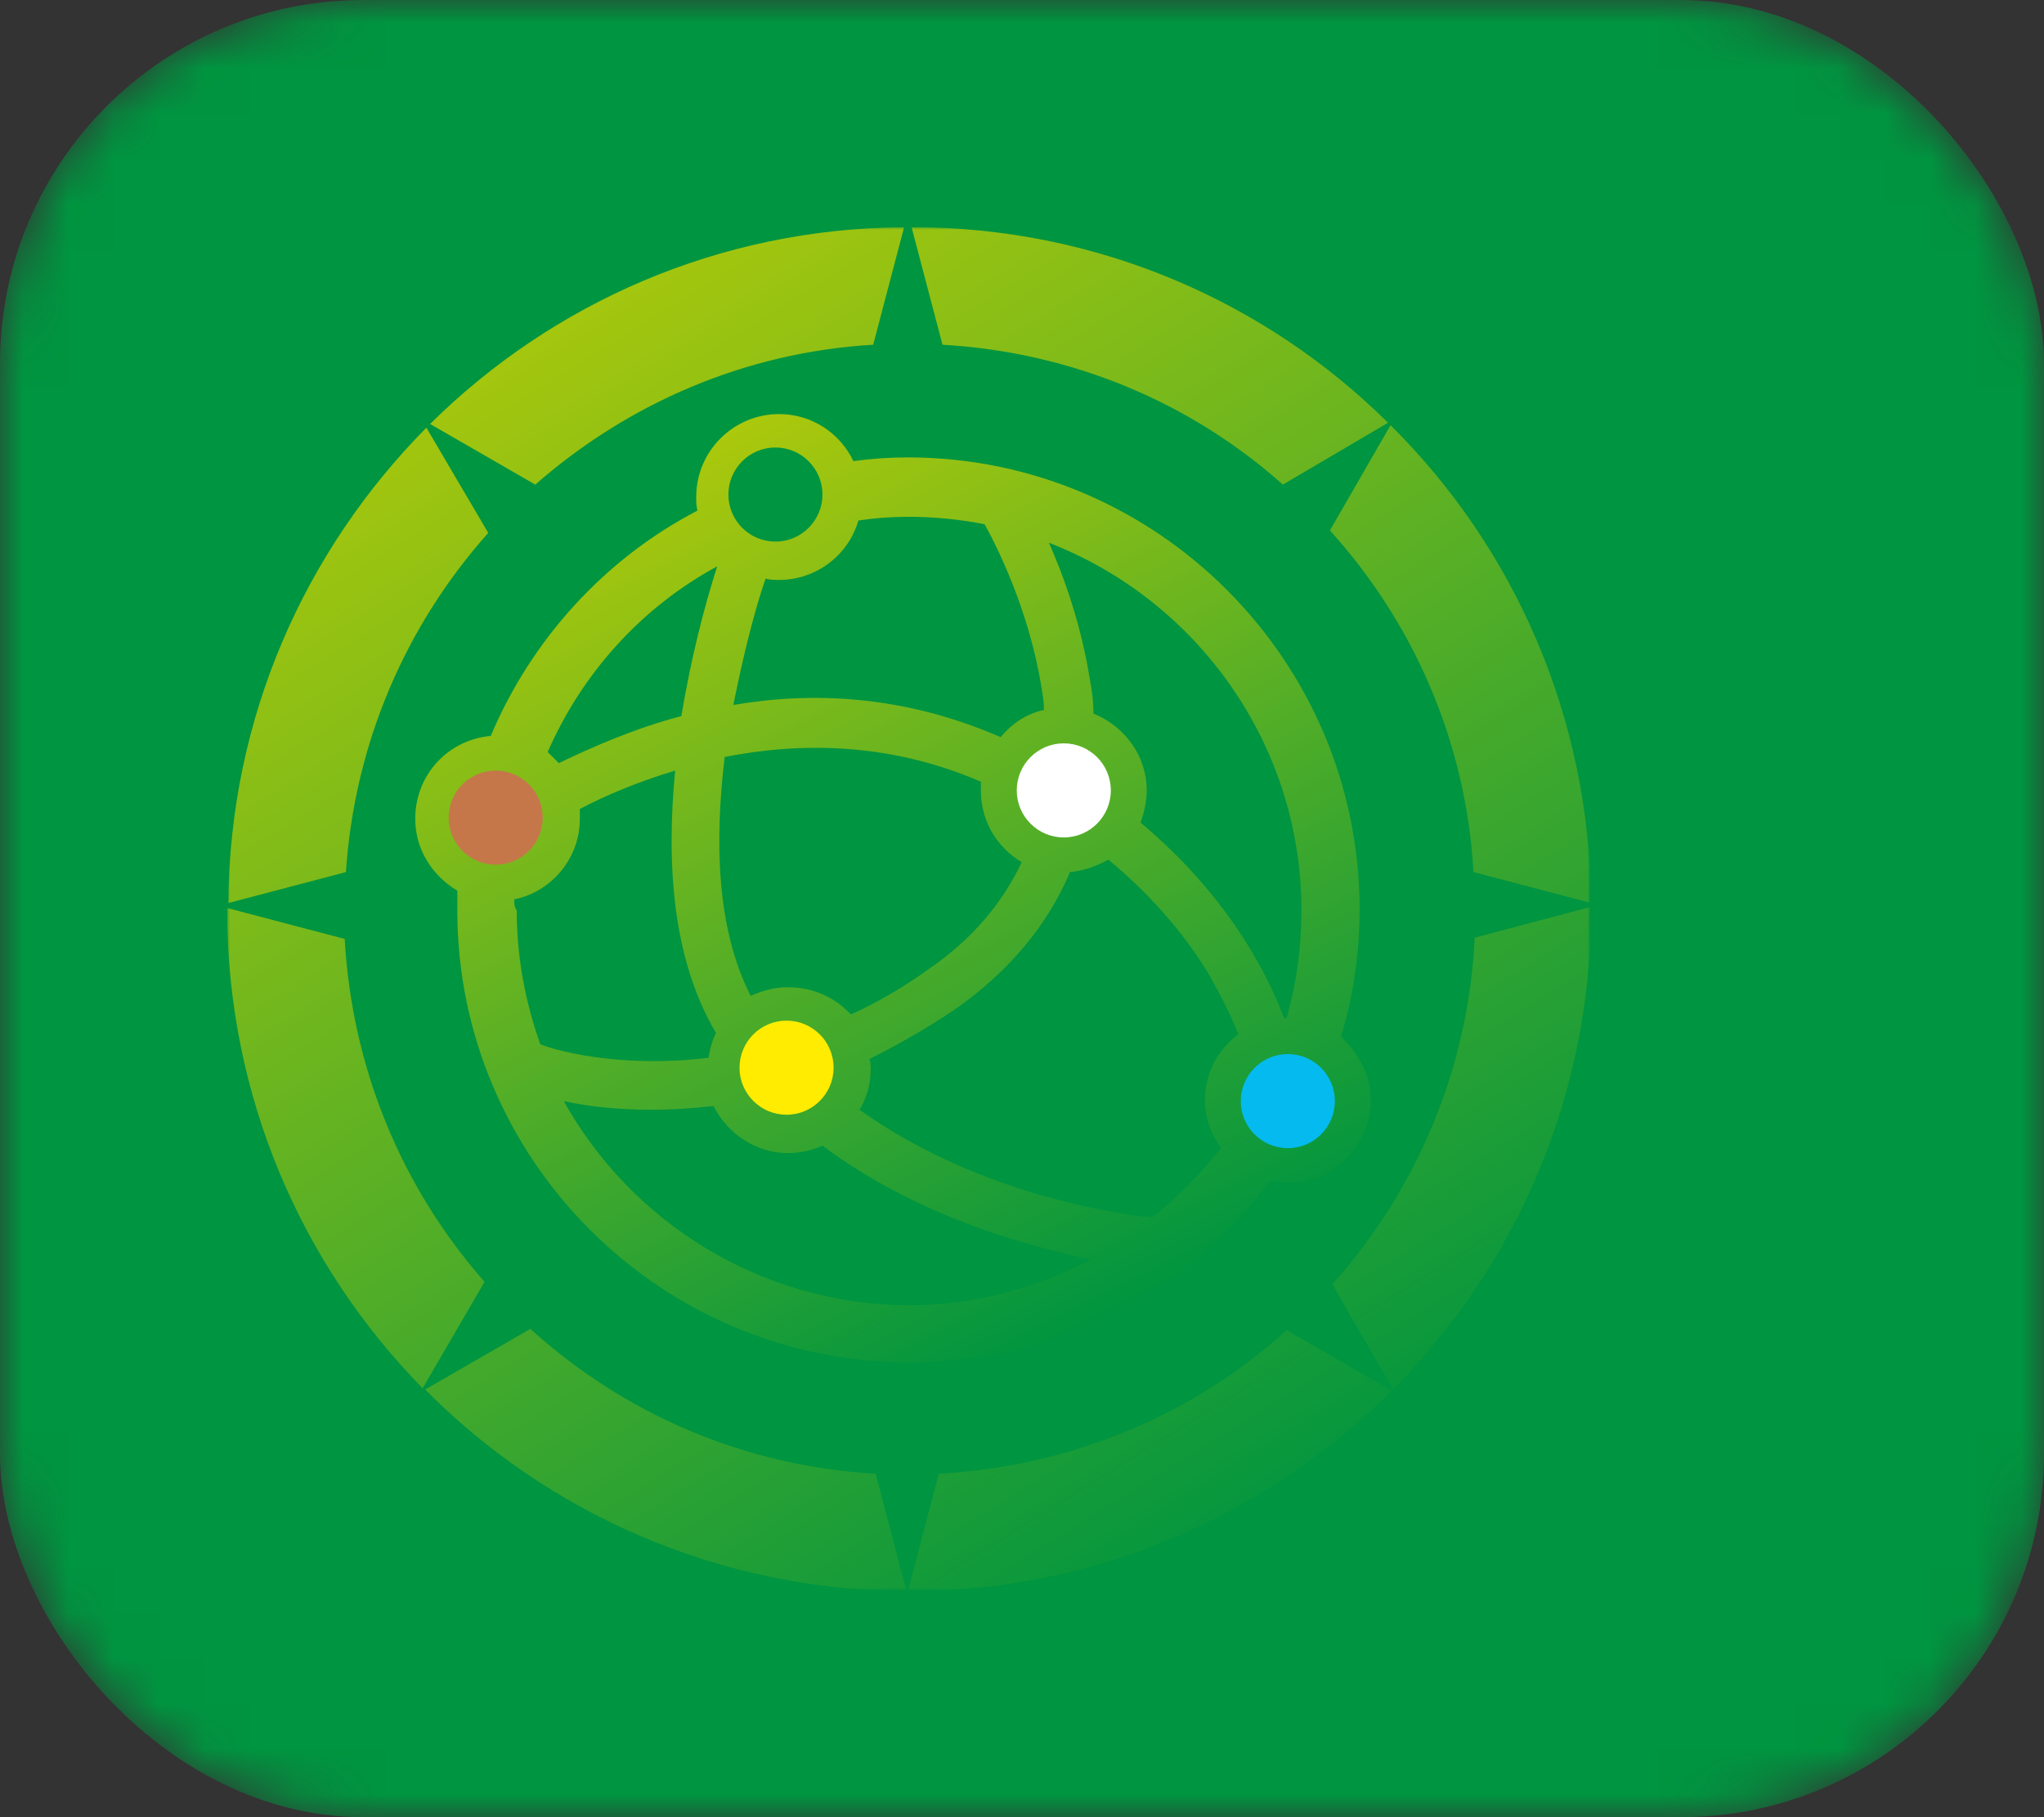
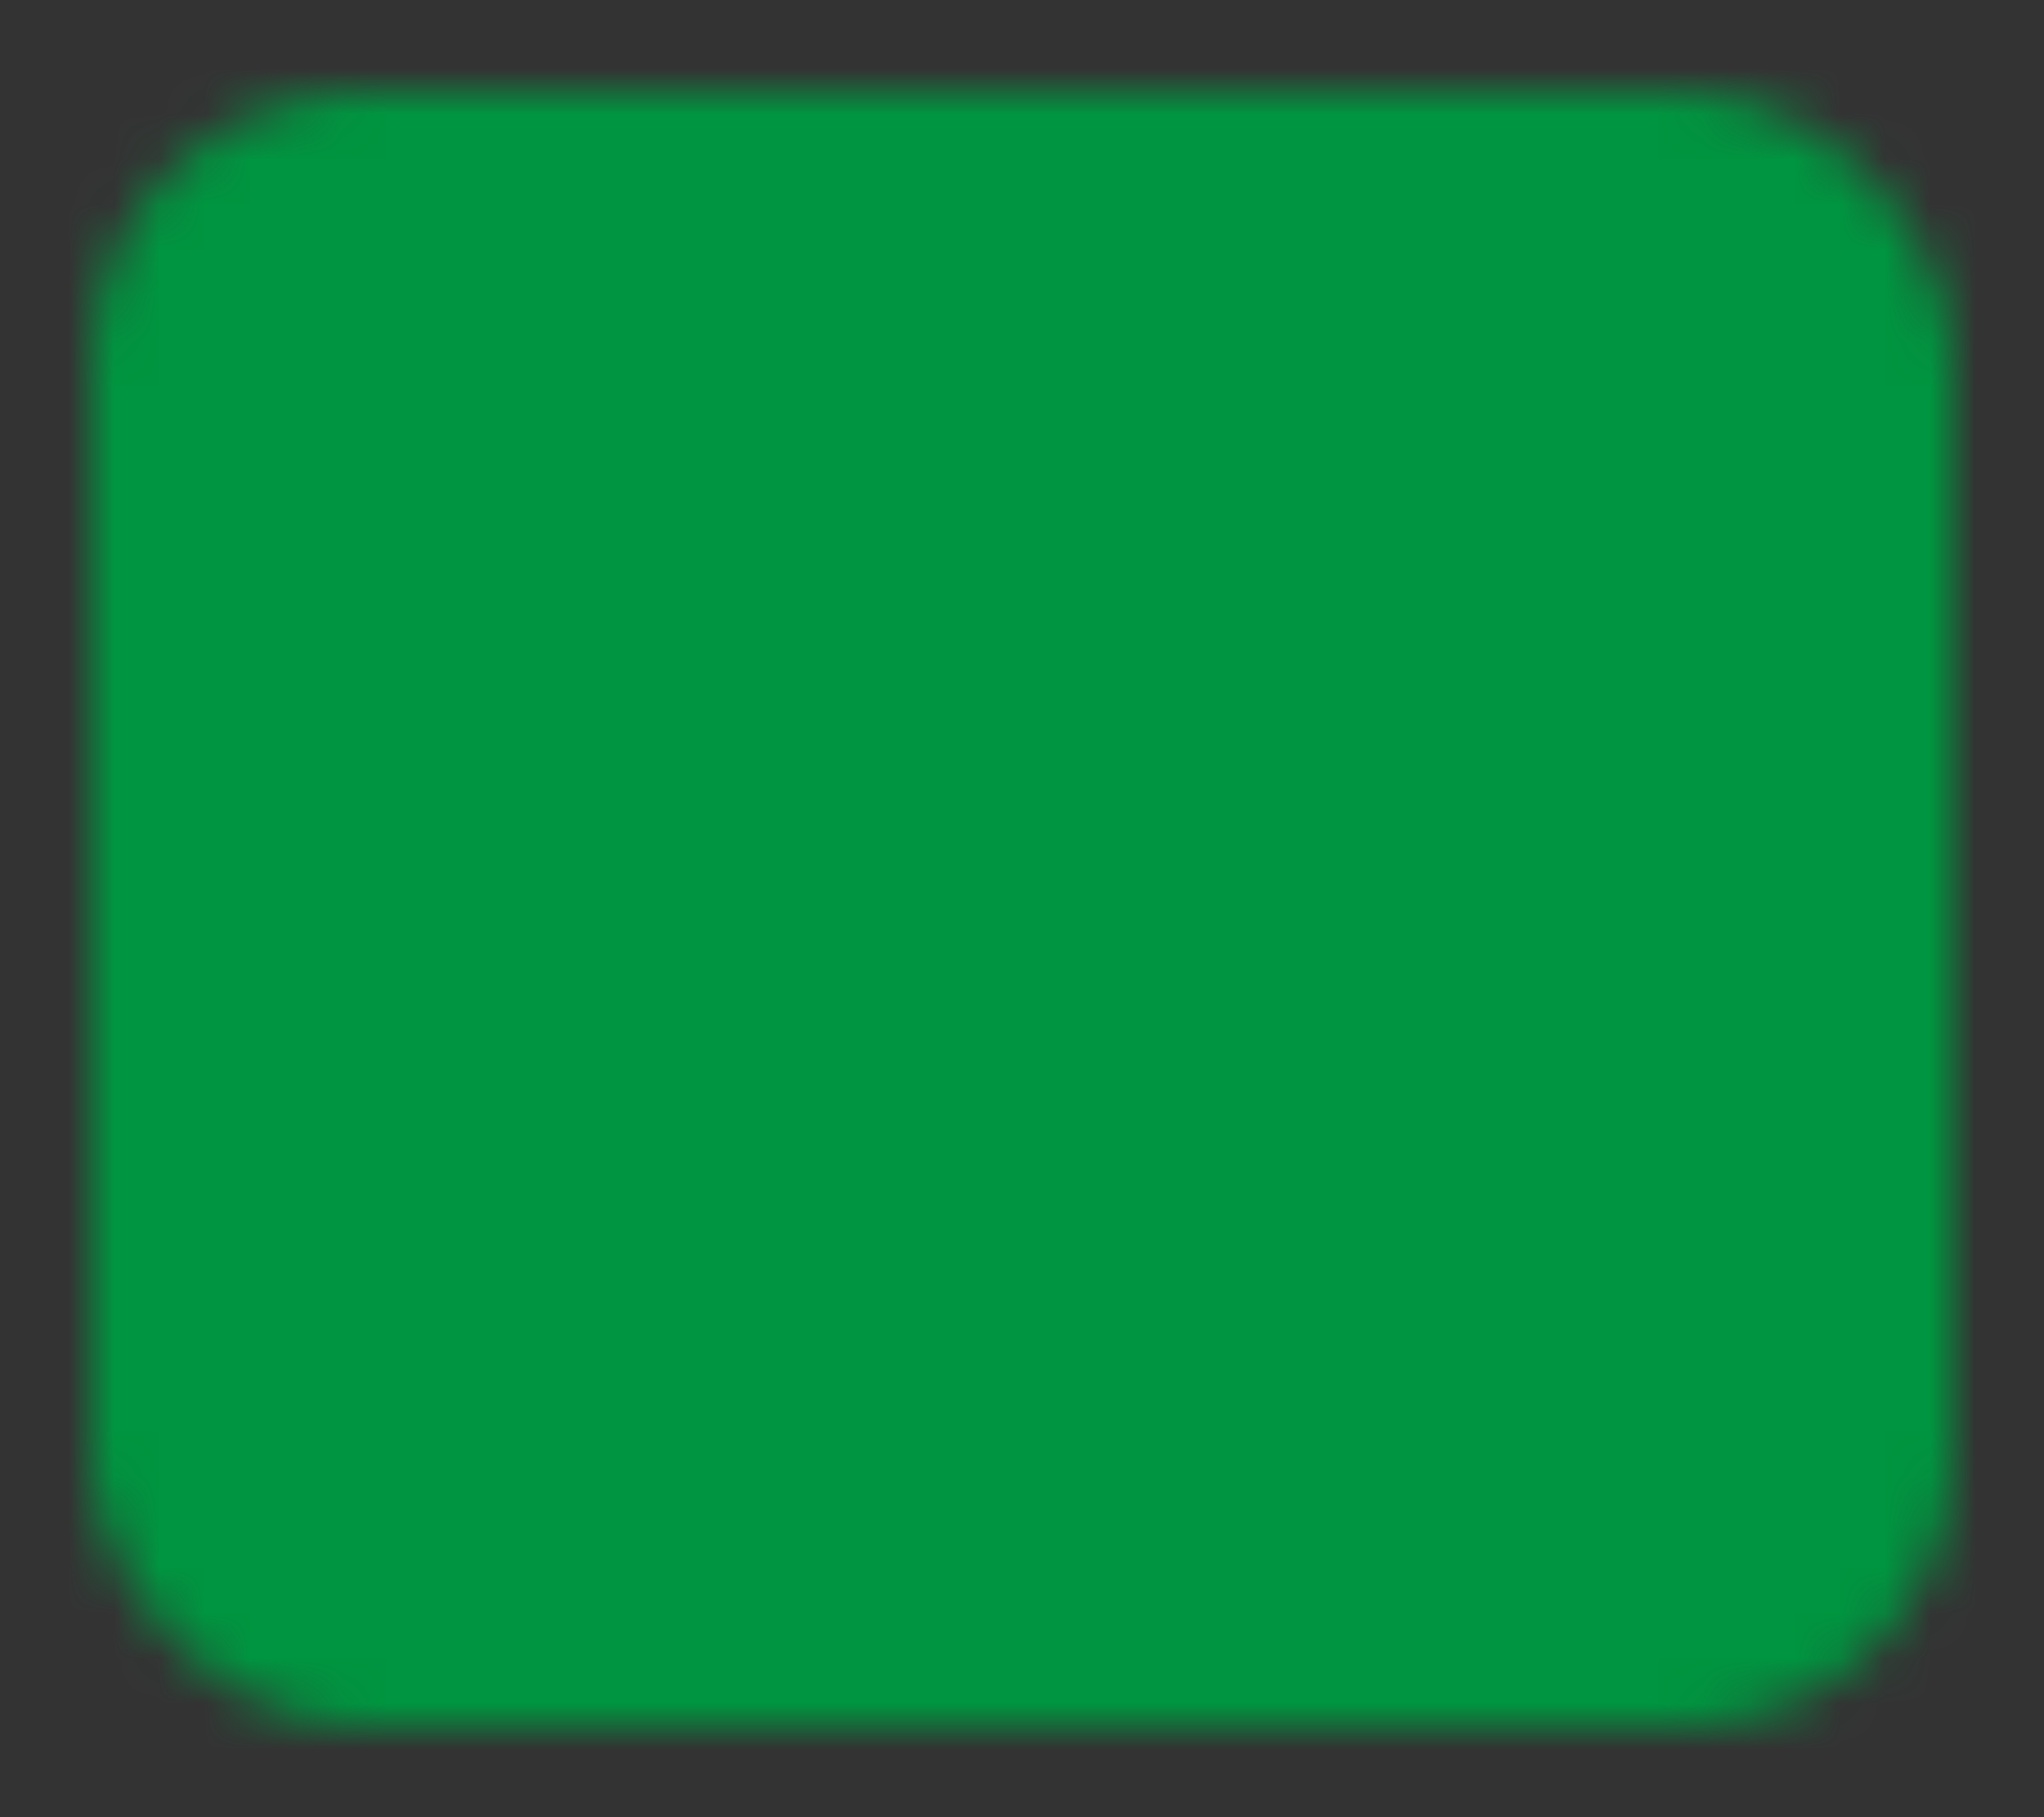
<svg xmlns="http://www.w3.org/2000/svg" width="45" height="40" font-family="'DejaVu Sans',Verdana,Geneva,sans-serif">
  <rect width="100%" height="100%" fill="#333333" stroke="none" />
  <defs>
    <mask id="outerStrokeMask">
-       <rect x="0" y="0" width="45" height="40" rx="8" ry="8" fill="white" />
      <rect x="2" y="2" width="41" height="36" rx="6" ry="6" fill="black" />
    </mask>
  </defs>
  <rect x="0" y="0" width="45" height="40" rx="8" ry="8" style="fill: #009540;; mask: url(#outerStrokeMask);" />
  <svg width="30" height="30" x="5" y="5" viewBox="0 0 260 260" fill="none">
    <g clip-path="url(#clip0_106_5)">
      <rect width="260" height="260" fill="" />
      <mask id="mask0_106_5" style="mask-type:luminance" maskUnits="userSpaceOnUse" x="0" y="0" width="260" height="260">
-         <path d="M260 0H0V260H260V0Z" fill="white" />
-       </mask>
+         </mask>
      <g mask="url(#mask0_106_5)">
-         <path d="M38.73 37.549L58.803 49.12C76.279 33.772 98.712 23.854 123.275 22.433L129.176 0C93.991 0.238 62.11 14.407 38.73 37.549Z" fill="url(#paint0_linear_106_5)" />
-         <path d="M221.983 37.785L210.416 57.857C226.237 75.333 236.39 98.003 237.809 123.035L260.244 128.937C260.006 93.517 245.601 61.164 221.983 37.785Z" fill="url(#paint1_linear_106_5)" />
        <path d="M221.511 37.315C198.133 14.171 166.017 0 130.593 0L136.497 22.433C161.293 23.854 183.965 33.533 201.441 49.12L221.511 37.315Z" fill="url(#paint2_linear_106_5)" />
        <path d="M38.022 38.257C14.878 61.639 0.473 93.517 0.237 128.939L22.671 123.037C24.323 98.241 34.242 75.805 49.825 58.329L38.022 38.257Z" fill="url(#paint3_linear_106_5)" />
        <path d="M202.149 210.419C184.437 226.474 161.293 236.391 135.791 237.812L129.887 260.241C129.887 260.241 129.887 260.241 130.121 260.241C166.017 260.241 198.605 245.603 222.221 221.987L202.149 210.419Z" fill="url(#paint4_linear_106_5)" />
        <path d="M238.042 135.556C236.862 160.824 226.706 183.963 210.885 201.683L222.457 221.753C245.835 198.137 260.242 165.784 260.242 130.126C260.242 129.89 260.242 129.89 260.242 129.659L238.042 135.556Z" fill="url(#paint5_linear_106_5)" />
        <path d="M123.744 237.81C98.478 236.389 75.571 226.236 57.861 210.179L37.786 221.751C61.166 245.367 93.755 260.005 129.648 260.239L123.744 237.81Z" fill="url(#paint6_linear_106_5)" />
        <path d="M49.121 201.203C33.532 183.491 23.853 160.824 22.432 135.787L-0.001 129.886V130.122C-0.001 165.777 14.167 197.898 37.311 221.514L49.121 201.203Z" fill="url(#paint7_linear_106_5)" />
        <path d="M212.538 154.451C214.899 146.649 216.081 138.627 216.081 130.122C216.081 82.656 177.352 43.925 129.887 43.925C126.346 43.925 123.036 44.161 119.498 44.631C116.898 39.203 111.467 35.66 105.326 35.66C96.59 35.66 89.505 42.745 89.505 51.481C89.505 52.426 89.505 53.136 89.739 54.08C72.027 63.289 58.092 78.641 50.3 97.061C42.273 97.769 35.895 104.381 35.895 112.884C35.895 118.788 39.2 123.748 43.923 126.581C43.923 127.766 43.923 129.18 43.923 130.365C43.923 177.828 82.652 216.564 130.118 216.564C158.458 216.564 183.49 202.863 199.075 181.848C200.256 182.084 201.202 182.313 202.382 182.313C211.119 182.313 218.206 175.234 218.206 166.497C218.208 161.766 215.845 157.51 212.538 154.451ZM204.982 130.358C204.982 137.435 204.04 144.288 202.149 150.903C201.913 150.903 201.913 150.903 201.677 150.903C198.133 141.455 190.341 127.048 174.281 113.588C174.989 111.697 175.462 109.572 175.462 107.445C175.462 100.835 171.212 95.168 165.306 92.805C165.306 90.678 165.07 88.553 164.598 86.192C162.945 75.798 159.638 66.59 156.805 60.213C184.909 71.084 204.982 98.477 204.982 130.358ZM106.979 144.999C104.38 144.999 102.019 145.709 99.897 146.649C93.285 133.663 93.046 116.9 94.937 101.076C109.342 98.241 126.346 98.241 143.819 105.798C143.819 106.272 143.819 106.742 143.819 107.45C143.819 113.356 146.891 118.311 151.612 121.147C147.835 129.175 141.931 136.028 133.664 141.691C128.704 145.239 123.744 148.072 119.021 150.199C115.949 146.882 111.703 144.999 106.979 144.999ZM144.528 56.677C146.652 60.454 153.028 72.973 155.389 87.85C155.63 89.266 155.863 90.682 155.863 92.101C152.558 92.809 149.723 94.7 147.599 97.297C129.179 89.266 111.705 88.558 96.592 91.154C98.481 81.71 100.608 73.209 102.732 67.066C103.676 67.302 104.621 67.302 105.329 67.302C112.413 67.302 118.553 62.581 120.442 55.967C123.513 55.494 126.582 55.258 129.889 55.258C134.842 55.261 139.804 55.733 144.528 56.677ZM93.516 64.706C91.156 72.026 88.556 81.946 86.67 93.279C77.695 95.64 69.666 99.183 63.293 102.252C62.582 101.546 61.872 100.835 61.166 100.127C67.778 85.014 79.111 72.501 93.516 64.706ZM54.787 128.236C61.872 126.814 67.303 120.438 67.303 112.882C67.303 112.174 67.303 111.699 67.303 110.993C72.261 108.397 78.403 105.798 85.488 103.673C83.833 120.91 84.777 139.333 93.28 153.738C92.57 155.156 92.1 156.811 91.861 158.461C74.388 160.581 61.869 156.811 59.745 155.86C56.912 147.836 55.259 139.331 55.259 130.353C54.787 129.654 54.787 128.939 54.787 128.236ZM64.235 166.726C68.486 167.67 74.154 168.379 81.002 168.379C84.546 168.379 88.559 168.138 92.81 167.67C95.407 172.859 100.839 176.646 106.979 176.646C109.34 176.646 111.467 176.171 113.591 175.224C131.301 188.454 151.61 194.117 164.836 196.954C154.447 202.381 142.403 205.686 129.887 205.686C101.547 205.457 76.987 189.636 64.235 166.726ZM176.408 188.921C167.433 187.984 142.165 183.727 120.675 168.379C122.092 166.02 122.8 163.416 122.8 160.584C122.8 159.875 122.8 159.406 122.564 158.7C127.76 156.094 133.189 153.03 138.86 149.248C149.013 142.161 156.569 133.188 160.821 123.035C163.42 122.799 166.017 121.855 168.144 120.672C177.589 128.467 183.729 136.495 187.508 142.872C189.871 147.126 191.762 150.898 192.94 153.969C189.16 156.804 186.564 161.292 186.564 166.488C186.564 170.031 187.744 173.097 189.633 175.694C185.619 180.661 181.366 185.146 176.408 188.921Z" fill="url(#paint8_linear_106_5)" />
        <path d="M104.618 59.984C109.574 59.984 113.591 55.967 113.591 51.011C113.591 46.056 109.574 42.038 104.618 42.038C99.663 42.038 95.645 46.056 95.645 51.011C95.645 55.967 99.663 59.984 104.618 59.984Z" fill="#009540" />
        <path d="M106.743 169.325C111.7 169.325 115.718 165.307 115.718 160.35C115.718 155.393 111.7 151.375 106.743 151.375C101.786 151.375 97.768 155.393 97.768 160.35C97.768 165.307 101.786 169.325 106.743 169.325Z" fill="#FFEC00" />
        <path d="M202.385 175.701C207.342 175.701 211.36 171.683 211.36 166.726C211.36 161.769 207.342 157.751 202.385 157.751C197.428 157.751 193.41 161.769 193.41 166.726C193.41 171.683 197.428 175.701 202.385 175.701Z" fill="#05BAEE" />
        <path d="M51.246 121.621C56.202 121.621 60.219 117.604 60.219 112.648C60.219 107.692 56.202 103.675 51.246 103.675C46.291 103.675 42.273 107.692 42.273 112.648C42.273 117.604 46.291 121.621 51.246 121.621Z" fill="#C5774A" />
        <path d="M159.641 116.428C164.597 116.428 168.616 112.409 168.616 107.452C168.616 102.495 164.597 98.477 159.641 98.477C154.684 98.477 150.665 102.495 150.665 107.452C150.665 112.409 154.684 116.428 159.641 116.428Z" fill="white" />
      </g>
    </g>
    <defs>
      <linearGradient id="paint0_linear_106_5" x1="69.366" y1="-4.769" x2="221.176" y2="240.22" gradientUnits="userSpaceOnUse">
        <stop stop-color="#AEC90B" />
        <stop offset="1" stop-color="#009540" />
      </linearGradient>
      <linearGradient id="paint1_linear_106_5" x1="148.733" y1="-53.955" x2="300.556" y2="191.056" gradientUnits="userSpaceOnUse">
        <stop stop-color="#AEC90B" />
        <stop offset="1" stop-color="#009540" />
      </linearGradient>
      <linearGradient id="paint2_linear_106_5" x1="133.073" y1="-44.251" x2="284.897" y2="200.761" gradientUnits="userSpaceOnUse">
        <stop stop-color="#AEC90B" />
        <stop offset="1" stop-color="#009540" />
      </linearGradient>
      <linearGradient id="paint3_linear_106_5" x1="-6.498" y1="42.237" x2="145.326" y2="287.25" gradientUnits="userSpaceOnUse">
        <stop stop-color="#AEC90B" />
        <stop offset="1" stop-color="#009540" />
      </linearGradient>
      <linearGradient id="paint4_linear_106_5" x1="36.38" y1="15.705" x2="188.184" y2="260.685" gradientUnits="userSpaceOnUse">
        <stop stop-color="#AEC90B" />
        <stop offset="1" stop-color="#009540" />
      </linearGradient>
      <linearGradient id="paint5_linear_106_5" x1="112.827" y1="-31.709" x2="264.654" y2="213.307" gradientUnits="userSpaceOnUse">
        <stop stop-color="#AEC90B" />
        <stop offset="1" stop-color="#009540" />
      </linearGradient>
      <linearGradient id="paint6_linear_106_5" x1="-27.41" y1="55.205" x2="124.405" y2="300.203" gradientUnits="userSpaceOnUse">
        <stop stop-color="#AEC90B" />
        <stop offset="1" stop-color="#009540" />
      </linearGradient>
      <linearGradient id="paint7_linear_106_5" x1="-42.651" y1="64.644" x2="109.17" y2="309.651" gradientUnits="userSpaceOnUse">
        <stop stop-color="#AEC90B" />
        <stop offset="1" stop-color="#009540" />
      </linearGradient>
      <linearGradient id="paint8_linear_106_5" x1="85.047" y1="40.332" x2="168.811" y2="207.858" gradientUnits="userSpaceOnUse">
        <stop stop-color="#AEC90B" />
        <stop offset="1" stop-color="#009540" />
      </linearGradient>
      <clipPath id="clip0_106_5">
-         <rect width="260" height="260" fill="white" />
-       </clipPath>
+         </clipPath>
    </defs>
  </svg>
</svg>